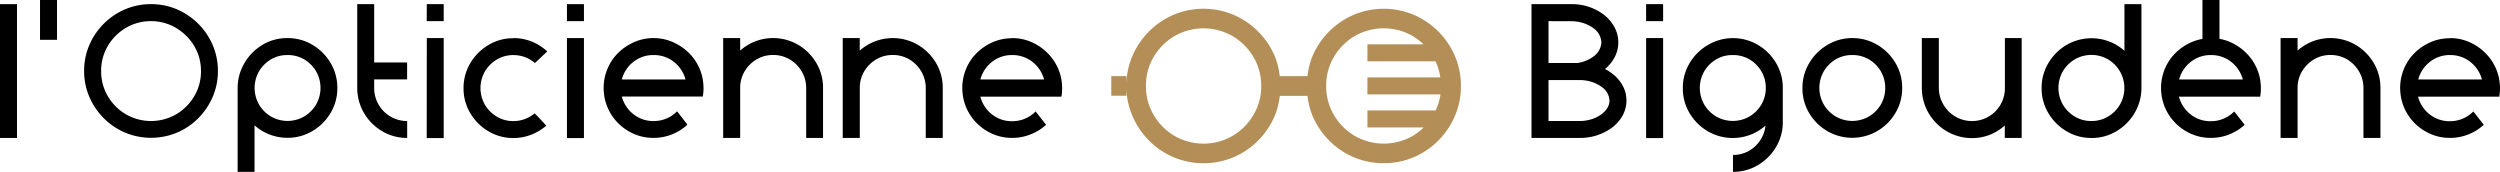
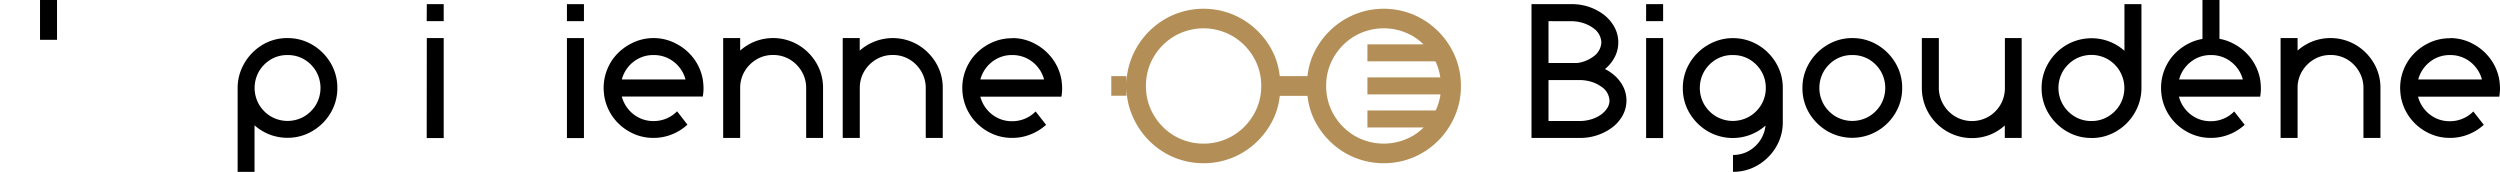
<svg xmlns="http://www.w3.org/2000/svg" id="Calque_1" data-name="Calque 1" viewBox="0 0 800.08 55">
  <defs>
    <style>.cls-1{fill:#b38e57;}</style>
  </defs>
-   <path d="M0,1.33H5.44V44.15H0Z" />
-   <path d="M48.35,1.33A20.65,20.65,0,0,1,56.64,3,21.71,21.71,0,0,1,68.07,14.43a20.89,20.89,0,0,1,1.67,8.32A20.78,20.78,0,0,1,68.07,31a22,22,0,0,1-4.61,6.83,21.25,21.25,0,0,1-6.82,4.61,21.6,21.6,0,0,1-16.61,0A21.65,21.65,0,0,1,28.6,31a20.65,20.65,0,0,1-1.68-8.29,20.72,20.72,0,0,1,1.68-8.32A21.71,21.71,0,0,1,40,3,20.72,20.72,0,0,1,48.35,1.33Zm0,5.44a15.51,15.51,0,0,0-8.06,2.15,16.27,16.27,0,0,0-5.77,5.77,15.53,15.53,0,0,0-2.15,8.06,15.58,15.58,0,0,0,2.15,8.05,16.14,16.14,0,0,0,5.77,5.78,16.13,16.13,0,0,0,16.09,0,16.25,16.25,0,0,0,5.78-5.78,15.49,15.49,0,0,0,2.16-8,15.42,15.42,0,0,0-2.16-8.06,16.38,16.38,0,0,0-5.78-5.77A15.45,15.45,0,0,0,48.35,6.77Z" />
  <path d="M92,12.19a15.43,15.43,0,0,1,8,2.16,16.44,16.44,0,0,1,5.8,5.8,15.41,15.41,0,0,1,2.16,8,15.37,15.37,0,0,1-2.16,8,16.23,16.23,0,0,1-5.8,5.78,15.42,15.42,0,0,1-8,2.17,15.71,15.71,0,0,1-10.54-4V55H76.05V28.14a15.68,15.68,0,0,1,2.21-8A16.49,16.49,0,0,1,84,14.35a15.22,15.22,0,0,1,8-2.16Zm0,5.43A10.15,10.15,0,0,0,86.72,19a10.86,10.86,0,0,0-3.81,3.81,10.71,10.71,0,0,0,0,10.66,10.86,10.86,0,0,0,3.81,3.81,10.64,10.64,0,0,0,10.62,0,10.86,10.86,0,0,0,3.81-3.81,10.71,10.71,0,0,0,0-10.66A10.7,10.7,0,0,0,97.34,19,10.25,10.25,0,0,0,92,17.62Z" />
-   <path d="M114.31,1.33h5.44V20h10.54v5.41H119.75v2.75A10.51,10.51,0,0,0,125,37.31a10.25,10.25,0,0,0,5.31,1.42v5.41a15.46,15.46,0,0,1-8-2.15,16.19,16.19,0,0,1-5.77-5.74,15.76,15.76,0,0,1-2.21-8V1.33Z" />
  <path d="M136.59,1.33H142V6.77h-5.44Zm0,10.86H142v32h-5.44Z" />
-   <path d="M164.31,12.19a15.57,15.57,0,0,1,5.9,1.13,16.06,16.06,0,0,1,4.93,3.14l-3.95,3.72a10.24,10.24,0,0,0-3.13-1.88,10.56,10.56,0,0,0-3.74-.67A10.15,10.15,0,0,0,159,19.05a10.86,10.86,0,0,0-3.81,3.81,10.71,10.71,0,0,0,0,10.66A10.86,10.86,0,0,0,159,37.33a10.15,10.15,0,0,0,5.31,1.42,10.32,10.32,0,0,0,3.69-.66,10.47,10.47,0,0,0,3.12-1.83l3.72,3.93A16,16,0,0,1,170,43.11a15.44,15.44,0,0,1-5.71,1.06,15.28,15.28,0,0,1-8-2.17,16.49,16.49,0,0,1-5.78-5.78,15.37,15.37,0,0,1-2.16-8,15.41,15.41,0,0,1,2.16-8,16.47,16.47,0,0,1,5.78-5.8,15.11,15.11,0,0,1,8-2.18Z" />
  <path d="M181.44,1.33h5.44V6.77h-5.44Zm0,10.86h5.44v32h-5.44Z" />
  <path d="M209.16,12.19A15.22,15.22,0,0,1,216.42,14,16.45,16.45,0,0,1,222,18.69a15.85,15.85,0,0,1,2.92,6.76,20.6,20.6,0,0,1,.23,2.72,16.19,16.19,0,0,1-.23,2.72H199a10.6,10.6,0,0,0,3.72,5.66,10.15,10.15,0,0,0,6.47,2.19,10.45,10.45,0,0,0,4.14-.83,10.33,10.33,0,0,0,3.36-2.29L220,39.89A15.88,15.88,0,0,1,215.06,43a15.66,15.66,0,0,1-5.91,1.13,15.4,15.4,0,0,1-7.27-1.75,16.16,16.16,0,0,1-5.57-4.72,15.84,15.84,0,0,1-2.9-6.79,20,20,0,0,1-.23-2.72,17.93,17.93,0,0,1,.23-2.72,16.07,16.07,0,0,1,2.9-6.76A16.48,16.48,0,0,1,201.88,14,15.36,15.36,0,0,1,209.16,12.19Zm0,5.43a10.15,10.15,0,0,0-6.47,2.19A10.56,10.56,0,0,0,199,25.44h20.39a10.6,10.6,0,0,0-3.72-5.63A10.25,10.25,0,0,0,209.16,17.62Z" />
  <path d="M231.44,12.19h5.44v4a16,16,0,0,1,4.81-2.95,16,16,0,0,1,13.75,1.1,16.44,16.44,0,0,1,5.8,5.8,15.41,15.41,0,0,1,2.16,8v16H258v-16a10.26,10.26,0,0,0-1.45-5.31A10.69,10.69,0,0,0,252.72,19a10.26,10.26,0,0,0-5.3-1.4,10.15,10.15,0,0,0-5.31,1.42,10.86,10.86,0,0,0-3.81,3.81,10.31,10.31,0,0,0-1.42,5.32v16h-5.44v-32Z" />
  <path d="M269.7,12.19h5.44v4A16,16,0,0,1,280,13.25a16,16,0,0,1,13.75,1.1,16.44,16.44,0,0,1,5.8,5.8,15.41,15.41,0,0,1,2.16,8v16h-5.44v-16a10.26,10.26,0,0,0-1.45-5.31A10.69,10.69,0,0,0,291,19a10.26,10.26,0,0,0-5.3-1.4,10.15,10.15,0,0,0-5.31,1.42,10.86,10.86,0,0,0-3.81,3.81,10.31,10.31,0,0,0-1.42,5.32v16H269.7v-32Z" />
  <path d="M323.94,12.19A15.22,15.22,0,0,1,331.2,14a16.45,16.45,0,0,1,5.57,4.74,15.85,15.85,0,0,1,2.92,6.76,20.6,20.6,0,0,1,.23,2.72,16.19,16.19,0,0,1-.23,2.72H313.74a10.6,10.6,0,0,0,3.72,5.66,10.15,10.15,0,0,0,6.47,2.19,10.45,10.45,0,0,0,4.14-.83,10.33,10.33,0,0,0,3.36-2.29l3.35,4.27A15.88,15.88,0,0,1,329.84,43a15.66,15.66,0,0,1-5.91,1.13,15.4,15.4,0,0,1-7.27-1.75,16.16,16.16,0,0,1-5.57-4.72,15.84,15.84,0,0,1-2.9-6.79,20,20,0,0,1-.23-2.72,17.93,17.93,0,0,1,.23-2.72,16.07,16.07,0,0,1,2.9-6.76A16.48,16.48,0,0,1,316.66,14a15.36,15.36,0,0,1,7.28-1.76Zm0,5.43a10.15,10.15,0,0,0-6.47,2.19,10.56,10.56,0,0,0-3.72,5.63h20.39a10.6,10.6,0,0,0-3.72-5.63,10.25,10.25,0,0,0-6.48-2.19Z" />
  <path d="M12.81,0h5.44V12.74H12.81Z" />
  <path d="M490.13,1.33h12.69a16.83,16.83,0,0,1,10.42,3.35,12.78,12.78,0,0,1,3.38,3.9,10.26,10.26,0,0,1,.13,9.72,12.35,12.35,0,0,1-3.11,3.8,13,13,0,0,1,2.18,1.34,12.44,12.44,0,0,1,3.41,3.82,10,10,0,0,1,0,9.82,12.44,12.44,0,0,1-3.41,3.82,17.18,17.18,0,0,1-10.4,3.24H490.13Zm5.44,5.44v13.4h9.16a10.92,10.92,0,0,0,5.18-2.06,5.83,5.83,0,0,0,2.58-4.55A5.86,5.86,0,0,0,509.91,9a10.88,10.88,0,0,0-3.12-1.59,12.44,12.44,0,0,0-4-.62Zm0,18.84V38.73h9.85a12.82,12.82,0,0,0,4-.6,10.61,10.61,0,0,0,3.12-1.57q2.55-2,2.55-4.38a5.58,5.58,0,0,0-2.55-4.39,10.61,10.61,0,0,0-3.12-1.57,12.82,12.82,0,0,0-4-.6h-9.85Z" />
  <path d="M526.81,1.33h5.44V6.77h-5.44Zm0,10.86h5.44v32h-5.44Z" />
  <path d="M554,12.21l.52,0,.54,0a15.72,15.72,0,0,1,7.83,2.34,16.29,16.29,0,0,1,5.57,5.74,15.38,15.38,0,0,1,2.09,7.88V39.05a15.37,15.37,0,0,1-2.16,8,16.49,16.49,0,0,1-5.78,5.78,15.39,15.39,0,0,1-8,2.16V49.59a10.23,10.23,0,0,0,5-1.25A10.76,10.76,0,0,0,563.26,45a10.5,10.5,0,0,0,1.76-4.8,16.15,16.15,0,0,1-4.8,2.91A15.9,15.9,0,0,1,546.52,42a16.55,16.55,0,0,1-5.8-5.78,15.37,15.37,0,0,1-2.16-8,15.25,15.25,0,0,1,2.08-7.86,16.24,16.24,0,0,1,5.56-5.73A15.79,15.79,0,0,1,554,12.21Zm.58,5.41A10.15,10.15,0,0,0,549.23,19a10.86,10.86,0,0,0-3.81,3.81,10.71,10.71,0,0,0,0,10.66,10.86,10.86,0,0,0,3.81,3.81,10.69,10.69,0,0,0,10.65,0,10.7,10.7,0,0,0,3.81-3.81,10.33,10.33,0,0,0,1.42-5.34,10.21,10.21,0,0,0-1.42-5.32A10.86,10.86,0,0,0,559.88,19,10.35,10.35,0,0,0,554.54,17.62Z" />
  <path d="M592.8,12.19a15.43,15.43,0,0,1,8,2.16,16.44,16.44,0,0,1,5.8,5.8,15.41,15.41,0,0,1,2.16,8,15.37,15.37,0,0,1-2.16,8,16.23,16.23,0,0,1-5.8,5.78,15.92,15.92,0,0,1-16.05,0A16.49,16.49,0,0,1,579,36.2a15.37,15.37,0,0,1-2.16-8,15.41,15.41,0,0,1,2.16-8,16.47,16.47,0,0,1,5.78-5.8A15.27,15.27,0,0,1,592.8,12.19Zm0,5.43A10.15,10.15,0,0,0,587.49,19a10.86,10.86,0,0,0-3.81,3.81,10.71,10.71,0,0,0,0,10.66,10.86,10.86,0,0,0,3.81,3.81,10.64,10.64,0,0,0,10.62,0,10.86,10.86,0,0,0,3.81-3.81,10.71,10.71,0,0,0,0-10.66A10.7,10.7,0,0,0,598.11,19,10.25,10.25,0,0,0,592.8,17.62Z" />
  <path d="M647,44.15H641.6v-4a16,16,0,0,1-4.81,3A16,16,0,0,1,623,42a16.22,16.22,0,0,1-5.76-5.76,15.92,15.92,0,0,1-2.19-8.06v-16h5.44v16A10.5,10.5,0,0,0,622,33.54a10.72,10.72,0,0,0,3.79,3.78,10.64,10.64,0,0,0,10.62,0,10.51,10.51,0,0,0,5.22-9.14v-16H647Z" />
  <path d="M669.32,44.15a15.28,15.28,0,0,1-8-2.17,16.49,16.49,0,0,1-5.78-5.78,15.37,15.37,0,0,1-2.16-8,15.41,15.41,0,0,1,2.16-8,16.47,16.47,0,0,1,5.78-5.8,16,16,0,0,1,13.76-1.1,16,16,0,0,1,4.81,2.95V1.33h5.44V28.19a15.68,15.68,0,0,1-2.21,8A16.33,16.33,0,0,1,677.32,42a15.32,15.32,0,0,1-8,2.17Zm0-5.42a10.15,10.15,0,0,0,5.31-1.42,10.86,10.86,0,0,0,3.81-3.81,10.71,10.71,0,0,0,0-10.66A10.7,10.7,0,0,0,674.63,19,10.64,10.64,0,0,0,664,19a10.86,10.86,0,0,0-3.81,3.81,10.71,10.71,0,0,0,0,10.66A10.86,10.86,0,0,0,664,37.31,10.15,10.15,0,0,0,669.32,38.73Z" />
  <path d="M707.58,12.19A15.22,15.22,0,0,1,714.84,14a16.45,16.45,0,0,1,5.57,4.74,15.85,15.85,0,0,1,2.92,6.76,20.6,20.6,0,0,1,.23,2.72,16.19,16.19,0,0,1-.23,2.72h-26a10.6,10.6,0,0,0,3.72,5.66,10.15,10.15,0,0,0,6.47,2.19,10.45,10.45,0,0,0,4.14-.83,10.33,10.33,0,0,0,3.36-2.29l3.35,4.27A15.88,15.88,0,0,1,713.48,43a15.66,15.66,0,0,1-5.91,1.13,15.4,15.4,0,0,1-7.27-1.75,16.16,16.16,0,0,1-5.57-4.72,15.84,15.84,0,0,1-2.9-6.79,20,20,0,0,1-.23-2.72,17.93,17.93,0,0,1,.23-2.72,16.07,16.07,0,0,1,2.9-6.76A16.48,16.48,0,0,1,700.3,14a15.36,15.36,0,0,1,7.28-1.76Zm0,5.43a10.15,10.15,0,0,0-6.47,2.19,10.56,10.56,0,0,0-3.72,5.63h20.39a10.6,10.6,0,0,0-3.72-5.63,10.25,10.25,0,0,0-6.48-2.19Z" />
  <path d="M729.86,12.19h5.44v4a16,16,0,0,1,4.81-2.95,16,16,0,0,1,13.75,1.1,16.44,16.44,0,0,1,5.8,5.8,15.41,15.41,0,0,1,2.16,8v16h-5.44v-16a10.26,10.26,0,0,0-1.45-5.31A10.69,10.69,0,0,0,751.14,19a10.26,10.26,0,0,0-5.3-1.4,10.15,10.15,0,0,0-5.31,1.42,10.86,10.86,0,0,0-3.81,3.81,10.31,10.31,0,0,0-1.42,5.32v16h-5.44Z" />
  <path d="M784.1,12.19A15.22,15.22,0,0,1,791.36,14a16.45,16.45,0,0,1,5.57,4.74,15.85,15.85,0,0,1,2.92,6.76,20.6,20.6,0,0,1,.23,2.72,16.19,16.19,0,0,1-.23,2.72h-26a10.6,10.6,0,0,0,3.72,5.66,10.15,10.15,0,0,0,6.47,2.19,10.45,10.45,0,0,0,4.14-.83,10.33,10.33,0,0,0,3.36-2.29l3.35,4.27A15.88,15.88,0,0,1,790,43a15.66,15.66,0,0,1-5.91,1.13,15.4,15.4,0,0,1-7.27-1.75,16.16,16.16,0,0,1-5.57-4.72,15.84,15.84,0,0,1-2.9-6.79,20,20,0,0,1-.23-2.72,17.93,17.93,0,0,1,.23-2.72,16.07,16.07,0,0,1,2.9-6.76A16.48,16.48,0,0,1,776.82,14a15.36,15.36,0,0,1,7.28-1.76Zm0,5.43a10.15,10.15,0,0,0-6.47,2.19,10.56,10.56,0,0,0-3.72,5.63H794.3a10.6,10.6,0,0,0-3.72-5.63,10.25,10.25,0,0,0-6.48-2.19Z" />
  <path d="M704.86,0h5.44V12.74h-5.44Z" />
  <path class="cls-1" d="M465.61,17.91A25.08,25.08,0,0,0,452.43,4.73a24.77,24.77,0,0,0-19.17,0,25.05,25.05,0,0,0-13.19,13.18,23.51,23.51,0,0,0-1.63,6.45h-8.88a24,24,0,0,0-1.62-6.45A25.08,25.08,0,0,0,394.76,4.73a24.77,24.77,0,0,0-19.17,0,25.08,25.08,0,0,0-13.18,13.18,23.93,23.93,0,0,0-1.93,9.6V24.36h-4.83v6.28h4.83V27.52a23.81,23.81,0,0,0,1.93,9.56A25.31,25.31,0,0,0,367.73,45a24.61,24.61,0,0,0,7.86,5.32,24.89,24.89,0,0,0,19.17,0A24.66,24.66,0,0,0,402.62,45a25.31,25.31,0,0,0,5.32-7.88,23.51,23.51,0,0,0,1.63-6.45h8.87a23.6,23.6,0,0,0,1.63,6.45A25.31,25.31,0,0,0,425.39,45a24.54,24.54,0,0,0,7.87,5.32,24.89,24.89,0,0,0,19.17,0A24.66,24.66,0,0,0,460.29,45a25.31,25.31,0,0,0,5.32-7.88,23.83,23.83,0,0,0,1.93-9.57A24,24,0,0,0,465.61,17.91Zm-64.48,18.9a18.83,18.83,0,0,1-6.68,6.68,18.62,18.62,0,0,1-18.57,0,18.62,18.62,0,0,1-6.66-6.68,18,18,0,0,1-2.48-9.29,17.94,17.94,0,0,1,2.48-9.31,18.8,18.8,0,0,1,6.66-6.66,18.62,18.62,0,0,1,18.57,0,18.86,18.86,0,0,1,6.68,6.66,17.86,17.86,0,0,1,2.5,9.31A17.82,17.82,0,0,1,401.13,36.81Zm51,6.67a18.62,18.62,0,0,1-18.57,0,18.62,18.62,0,0,1-6.66-6.68,18,18,0,0,1-2.48-9.29,17.94,17.94,0,0,1,2.48-9.31,18.8,18.8,0,0,1,6.66-6.66,18.62,18.62,0,0,1,18.57,0,19,19,0,0,1,3.43,2.65H437.62v5.44H459.4a17.38,17.38,0,0,1,1.54,5.14H437.62v5.44H461a17.56,17.56,0,0,1-1.54,5.14H437.62v5.44h18a18.71,18.71,0,0,1-3.47,2.69Z" />
</svg>